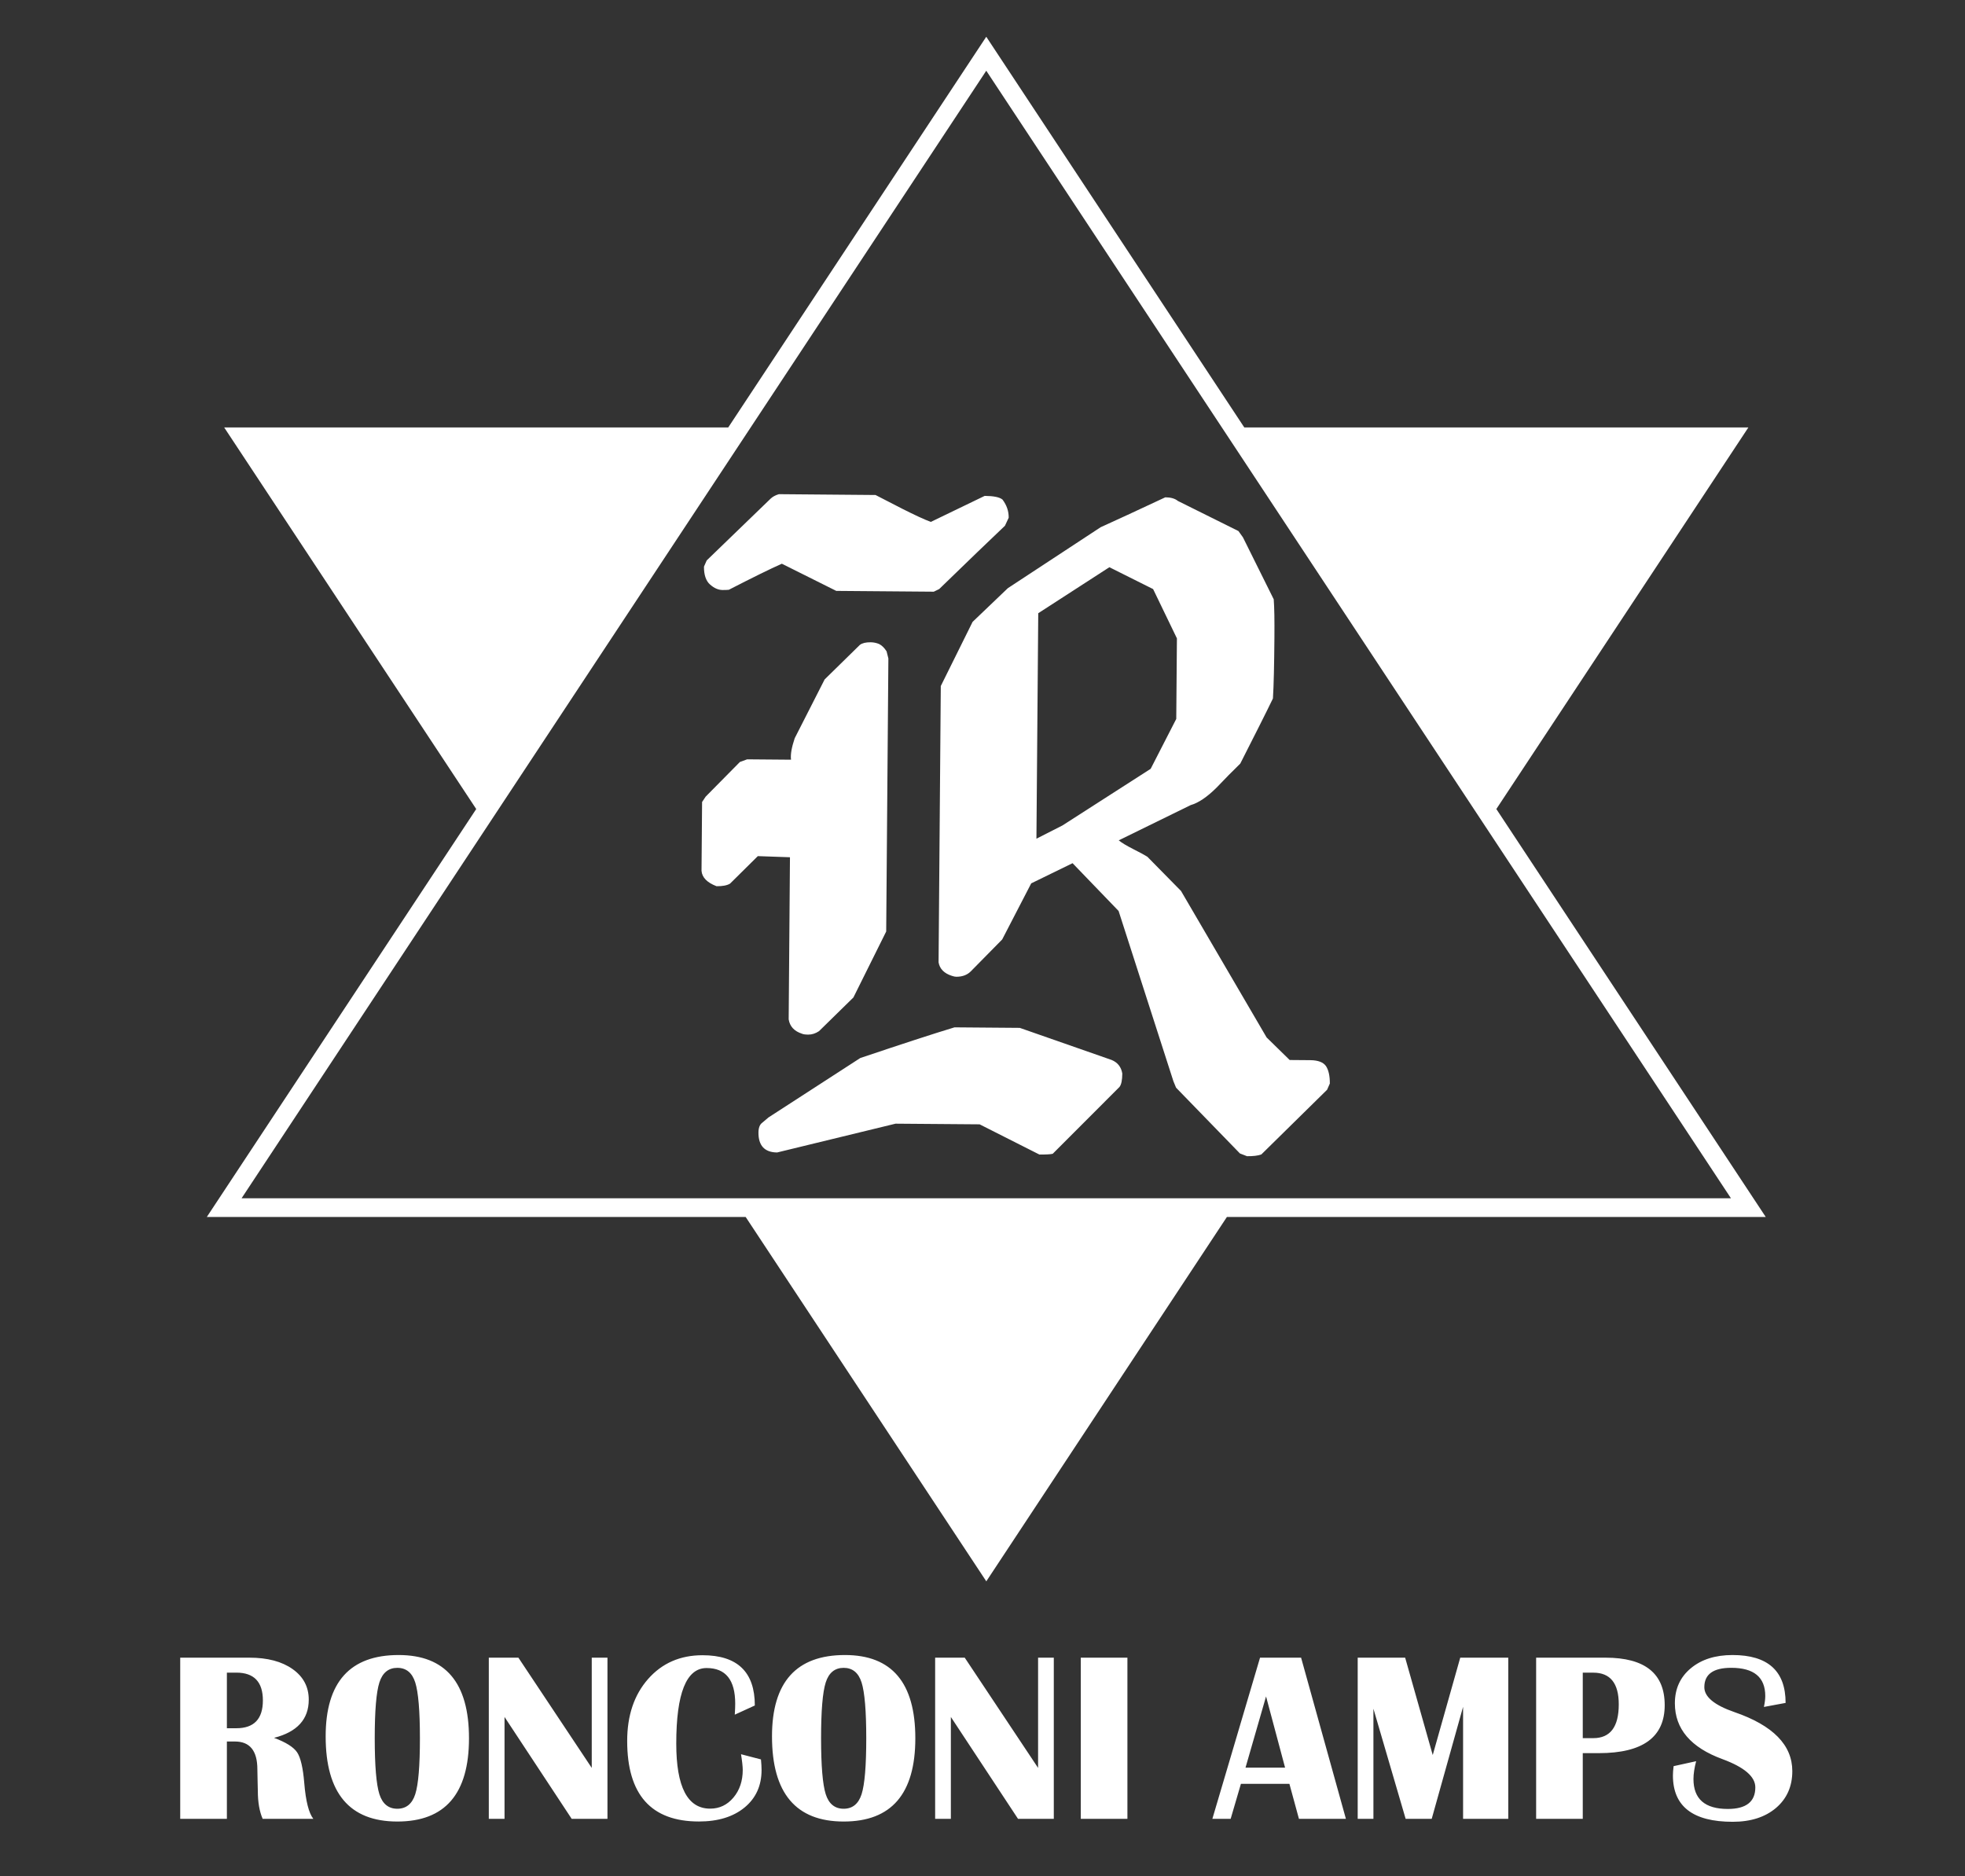
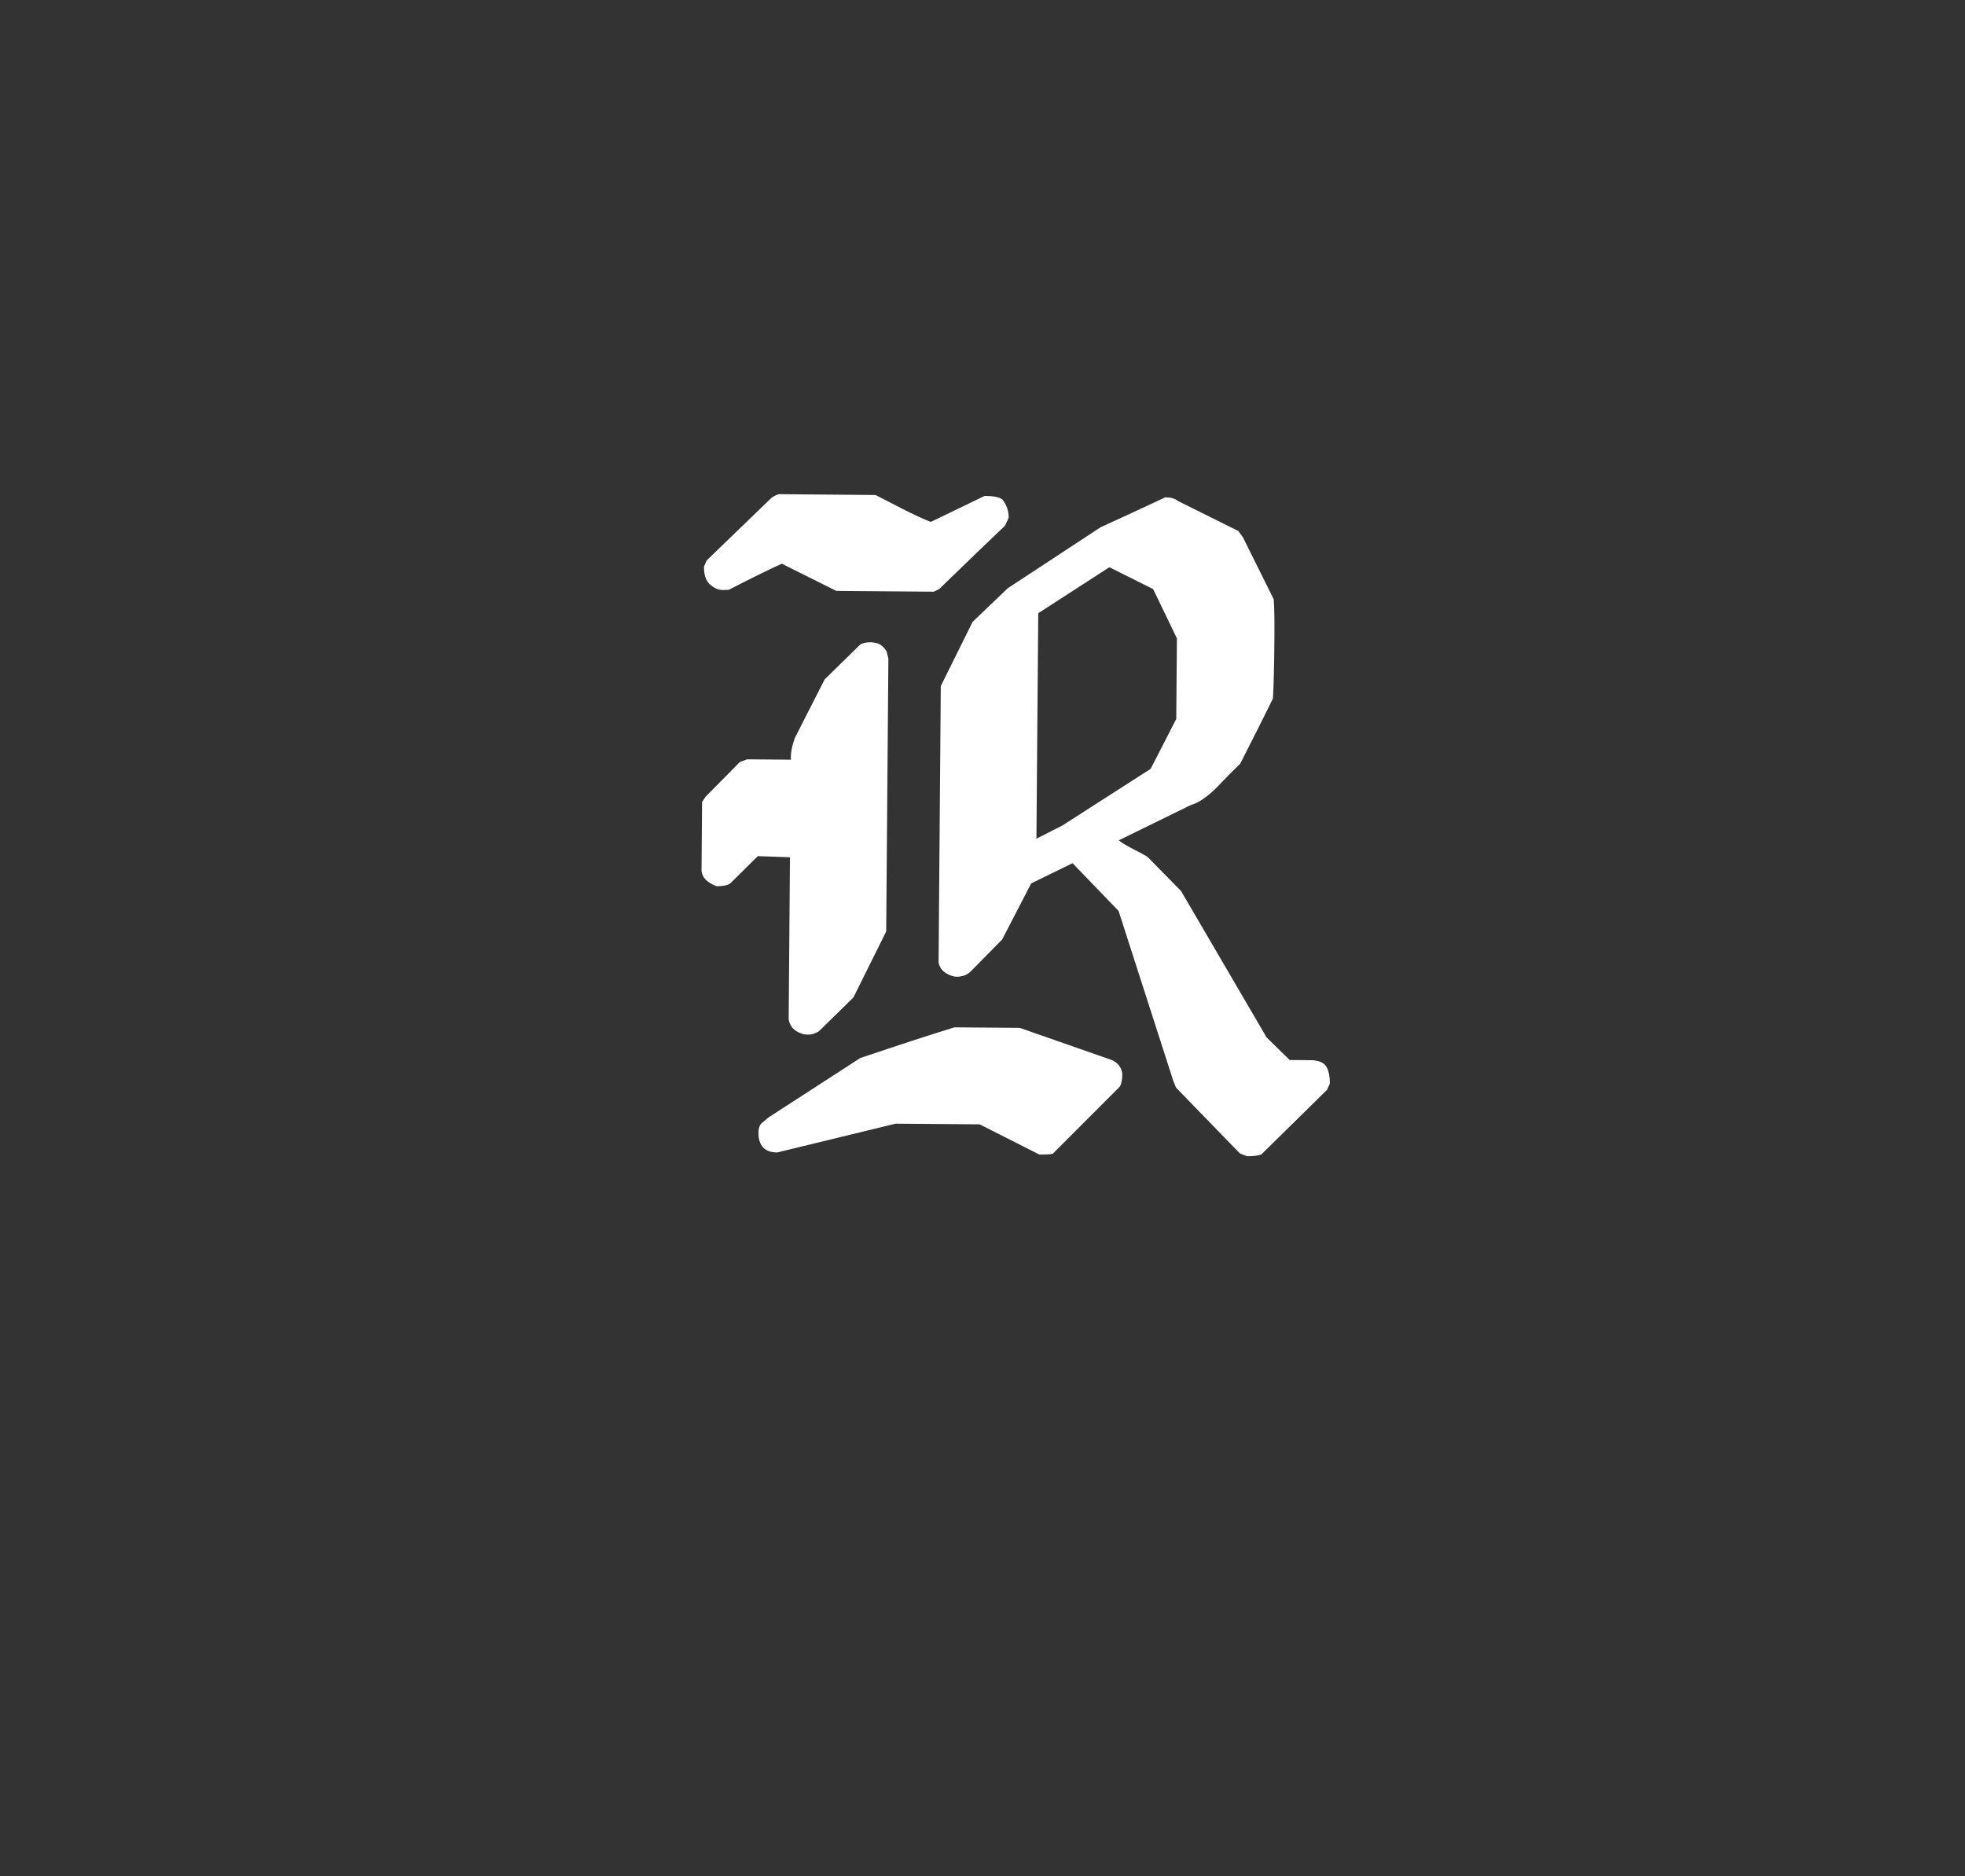
<svg xmlns="http://www.w3.org/2000/svg" version="1.1" id="Camada_1" x="0px" y="0px" viewBox="0 0 595 568.13" style="enable-background:new 0 0 595 568.13;" xml:space="preserve">
  <rect x="0" y="0" width="595" height="568.13" fill="#333333" stroke="none" />
  <style type="text/css">
	.st0{fill:#FFFFFF;}
	.st1{fill-rule:evenodd;clip-rule:evenodd;fill:#FFFFFF;}
</style>
-   <path class="st0" d="M371.5,368.54h163.17L453.09,245l76.32-115.56H376.77L298.64,11.13l-78.13,118.31H67.88L144.2,245L62.62,368.54  h163.17l72.86,110.33L371.5,368.54z M298.64,21.42l225.49,341.45H73.15L298.64,21.42z" />
  <path class="st1" d="M265.11,149.9c1.79,0.91,4.53,2.31,8.2,4.22c3.71,1.87,6.53,3.18,8.54,3.93l16.31-7.88  c2.7,0.02,4.5,0.38,5.39,1.11c1.27,1.68,1.9,3.49,1.88,5.5l-1.13,2.43c-4.54,4.29-11.19,10.71-19.91,19.17l-1.64,0.8l-29.53-0.24  l-16.48-8.23c-3.61,1.6-8.99,4.26-16.05,7.89c-0.56,0.04-1.16,0.08-1.89,0.07c-1.29-0.01-2.52-0.53-3.8-1.66  c-1.23-1.08-1.86-2.89-1.84-5.42l0.83-1.88l19.4-18.75c0.56-0.51,1.34-0.98,2.45-1.31L265.11,149.9L265.11,149.9z M356.66,151.7  c-0.89-0.74-2.18-1.09-3.81-1.1c-8.69,4.09-15.23,7.08-19.58,9.06l-28.1,18.46l-10.67,10.2l-9.63,19.43l-0.67,83.67  c0.33,1.97,1.69,3.36,4.04,4.1c0.51,0.18,0.98,0.27,1.33,0.27c1.8,0.01,3.26-0.53,4.34-1.59l9.55-9.7l8.79-16.99l12.52-6.11  l13.94,14.47l16.6,51.57l0.8,1.94l19.34,19.92l2.14,0.83c1.8,0.02,3.26-0.14,4.33-0.52l19.92-19.6l0.83-1.88  c0.02-2.36-0.4-4.12-1.16-5.28c-0.8-1.16-2.39-1.78-4.74-1.8l-6.26-0.05l-6.98-6.83l-25.92-44.36l-10.2-10.37  c-0.9-0.56-2.35-1.35-4.35-2.35c-1.96-1-3.41-1.87-4.31-2.61l21.78-10.67c2.36-0.67,4.99-2.45,7.89-5.34  c2.38-2.51,4.76-4.93,7.13-7.23c4.4-8.67,7.71-15.2,9.89-19.72c0.25-3.94,0.38-10.11,0.45-18.38c0.04-5.27-0.01-9.13-0.21-11.66  l-9.32-18.76l-1.36-1.9L356.66,151.7L356.66,151.7z M356.37,193.32l-0.2,24.39l-7.75,15.11l-26.71,17.15l-7.88,4.01l0.55-68.28  l21.54-13.93l13.24,6.62L356.37,193.32L356.37,193.32z M268.46,197.25l0.54,2.15l-0.66,82.68c-2.22,4.48-5.53,11.14-9.93,19.98  l-10.41,10.2c-1.08,0.72-2.15,1.05-3.27,1.05c-0.9-0.01-1.54-0.1-1.88-0.27c-2.35-0.75-3.71-2.22-4.04-4.36l0.39-49.08l-9.73-0.34  l-8.42,8.33c-0.91,0.55-2.28,0.8-4.08,0.78c-2.86-1.09-4.39-2.65-4.55-4.67l0.17-20.83l1.08-1.62l10.37-10.5l2.19-0.8l13.29,0.11  c-0.2-1.63,0.2-3.77,1.12-6.51l9.06-17.8l10.67-10.46c0.73-0.55,1.81-0.8,3.26-0.79c0.9,0.01,1.76,0.19,2.57,0.53  C267.02,195.44,267.78,196.17,268.46,197.25L268.46,197.25z M336.61,320.99c1.79,0.74,2.9,2.12,3.22,4.1  c-0.02,2.01-0.28,3.34-0.85,4.07l-20.22,20.24c-0.73,0.17-2.06,0.24-4.03,0.23l-18.1-9.15l-25.46-0.2l-35.86,8.72  c-3.77-0.03-5.68-2.06-5.65-6.05c0.01-1.41,0.41-2.44,1.14-2.95l1.9-1.61l27.79-17.99c12.68-4.27,22.18-7.37,28.54-9.29l19.76,0.16  L336.61,320.99z" />
-   <path class="st1" d="M54.57,550.8v-48.81h20.95c5.45,0,9.82,1.15,13.07,3.45c3.27,2.31,4.9,5.39,4.9,9.27  c0,5.92-3.5,9.78-10.51,11.56c3.6,1.34,5.93,2.81,6.99,4.39c1.06,1.6,1.78,4.7,2.16,9.28c0.45,5.48,1.37,9.1,2.74,10.85H79.53  c-0.98-2.26-1.46-5.09-1.46-8.46l-0.07-2.89l-0.07-3.63c0-5.62-2.27-8.43-6.79-8.43H68.7v23.42H54.57L54.57,550.8z M68.7,523.36  h2.85c5.37,0,8.05-2.81,8.05-8.42c0-5.61-2.68-8.42-8.05-8.42H68.7V523.36L68.7,523.36z M120.7,501.19  c14.21,0,21.31,8.4,21.31,25.21c0,16.81-7.23,25.21-21.7,25.21c-14.46,0-21.7-8.6-21.7-25.78  C98.61,509.4,105.98,501.19,120.7,501.19L120.7,501.19z M120.31,505.07c-2.67,0-4.49,1.48-5.43,4.42  c-0.94,2.94-1.41,8.57-1.41,16.92c0,8.34,0.48,13.98,1.41,16.92c0.94,2.94,2.76,4.41,5.43,4.41c2.67,0,4.49-1.48,5.43-4.41  c0.94-2.94,1.41-8.57,1.41-16.92c0-8.32-0.48-13.95-1.41-16.9C124.8,506.54,122.98,505.07,120.31,505.07L120.31,505.07z   M183.94,501.99v48.81h-10.83l-20.34-30.86v30.86h-4.76v-48.81h8.96l22.21,33.38v-33.38H183.94L183.94,501.99z M224.38,531.23  l6.04,1.57c0.12,1.23,0.18,2.31,0.18,3.21c0,4.74-1.72,8.53-5.15,11.35c-3.44,2.83-8.05,4.24-13.82,4.24  c-14.48,0-21.72-8.14-21.72-24.39c0-7.71,2.11-13.96,6.33-18.76c4.22-4.79,9.71-7.2,16.48-7.2c10.56,0,15.84,5.07,15.84,15.22  l-6.07,2.78c0.09-1.43,0.13-2.54,0.13-3.33c0-7.2-2.89-10.79-8.67-10.79c-6.12,0-9.18,7.63-9.18,22.9  c0,13.12,3.41,19.68,10.26,19.68c2.83,0,5.17-1.12,7.05-3.35c1.88-2.24,2.82-5.04,2.82-8.39  C224.89,534.91,224.72,533.33,224.38,531.23L224.38,531.23z M255.85,501.19c14.21,0,21.31,8.4,21.31,25.21  c0,16.81-7.23,25.21-21.7,25.21c-14.46,0-21.7-8.6-21.7-25.78C233.76,509.4,241.13,501.19,255.85,501.19L255.85,501.19z   M255.46,505.07c-2.67,0-4.49,1.48-5.43,4.42c-0.94,2.94-1.41,8.57-1.41,16.92c0,8.34,0.48,13.98,1.41,16.92  c0.94,2.94,2.76,4.41,5.43,4.41c2.67,0,4.49-1.48,5.43-4.41c0.94-2.94,1.41-8.57,1.41-16.92c0-8.32-0.48-13.95-1.41-16.9  C259.95,506.54,258.13,505.07,255.46,505.07L255.46,505.07z M319.09,501.99v48.81h-10.83l-20.34-30.86v30.86h-4.76v-48.81h8.96  l22.21,33.38v-33.38H319.09L319.09,501.99z M341.38,501.99v48.81h-14.12v-48.81H341.38L341.38,501.99z M393.97,501.99l13.57,48.81  h-14.22l-2.89-10.61h-14.68l-3.11,10.61h-5.54l14.44-48.81H393.97L393.97,501.99z M377.14,535.29h11.98l-5.76-21.56L377.14,535.29  L377.14,535.29z M456.7,501.99v48.81h-13.68v-33.93l-9.5,33.93h-7.89l-9.76-33.36v33.36h-4.76v-48.81h14.37l8.35,29.49l8.33-29.49  H456.7L456.7,501.99z M465.14,550.8v-48.81h21.01c11.94,0,17.92,4.79,17.92,14.38c0,9.68-6.63,14.53-19.92,14.53h-4.89v19.9H465.14  L465.14,550.8z M479.26,526.36h3.18c5.15,0,7.72-3.41,7.72-10.23c0-6.4-2.57-9.6-7.72-9.6h-3.18V526.36L479.26,526.36z   M540.68,515.69l-6.57,1.22c0.28-1.32,0.41-2.41,0.41-3.31c0-5.7-3.44-8.54-10.31-8.54c-5.43,0-8.14,1.95-8.14,5.87  c0,2.93,3.04,5.44,9.1,7.54c11.7,4.02,17.54,9.99,17.54,17.88c0,4.62-1.65,8.33-4.93,11.14c-3.29,2.79-7.66,4.2-13.11,4.2  c-12.07,0-18.11-4.67-18.11-14.03c0-0.76,0.07-1.7,0.21-2.82l6.82-1.5c-0.54,2.07-0.81,3.87-0.81,5.39c0,6.05,3.46,9.07,10.4,9.07  c5.55,0,8.33-2.18,8.33-6.54c0-3.24-3.32-6.1-9.96-8.55c-9.6-3.52-14.4-9.16-14.4-16.9c0-4.39,1.6-7.92,4.81-10.6  c3.21-2.68,7.42-4.02,12.64-4.02C535.31,501.19,540.68,506.02,540.68,515.69z" />
</svg>